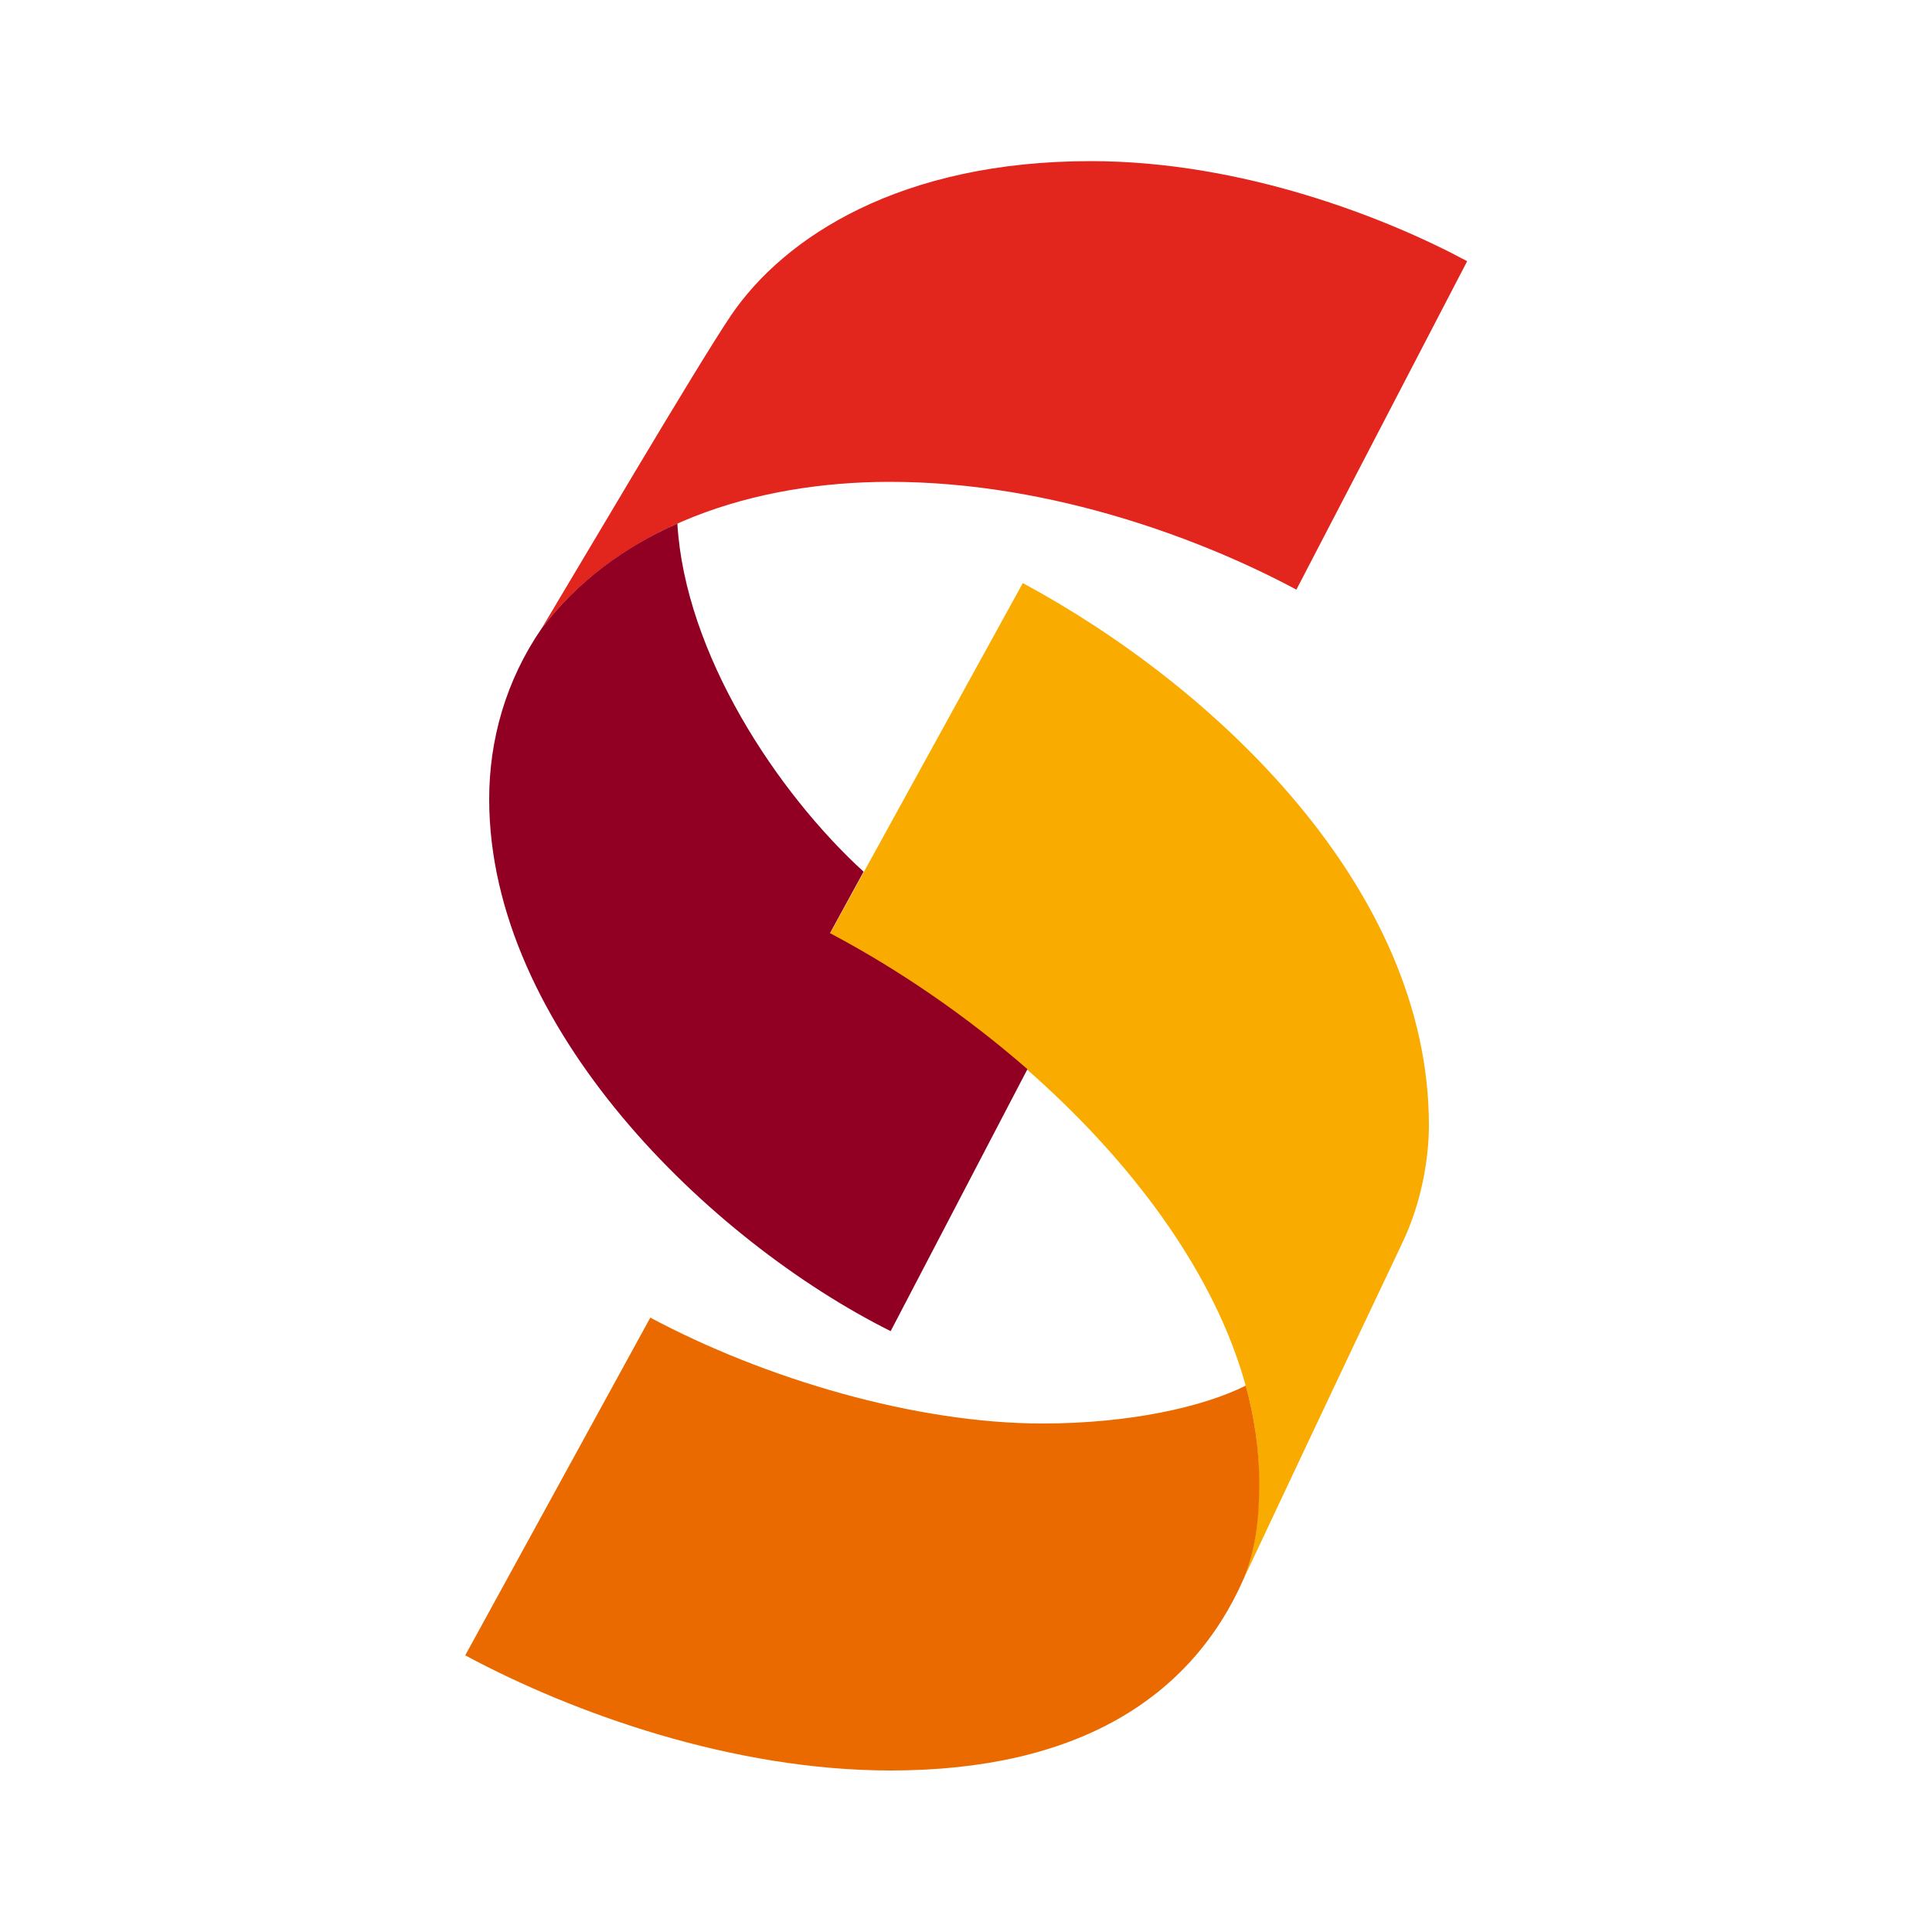
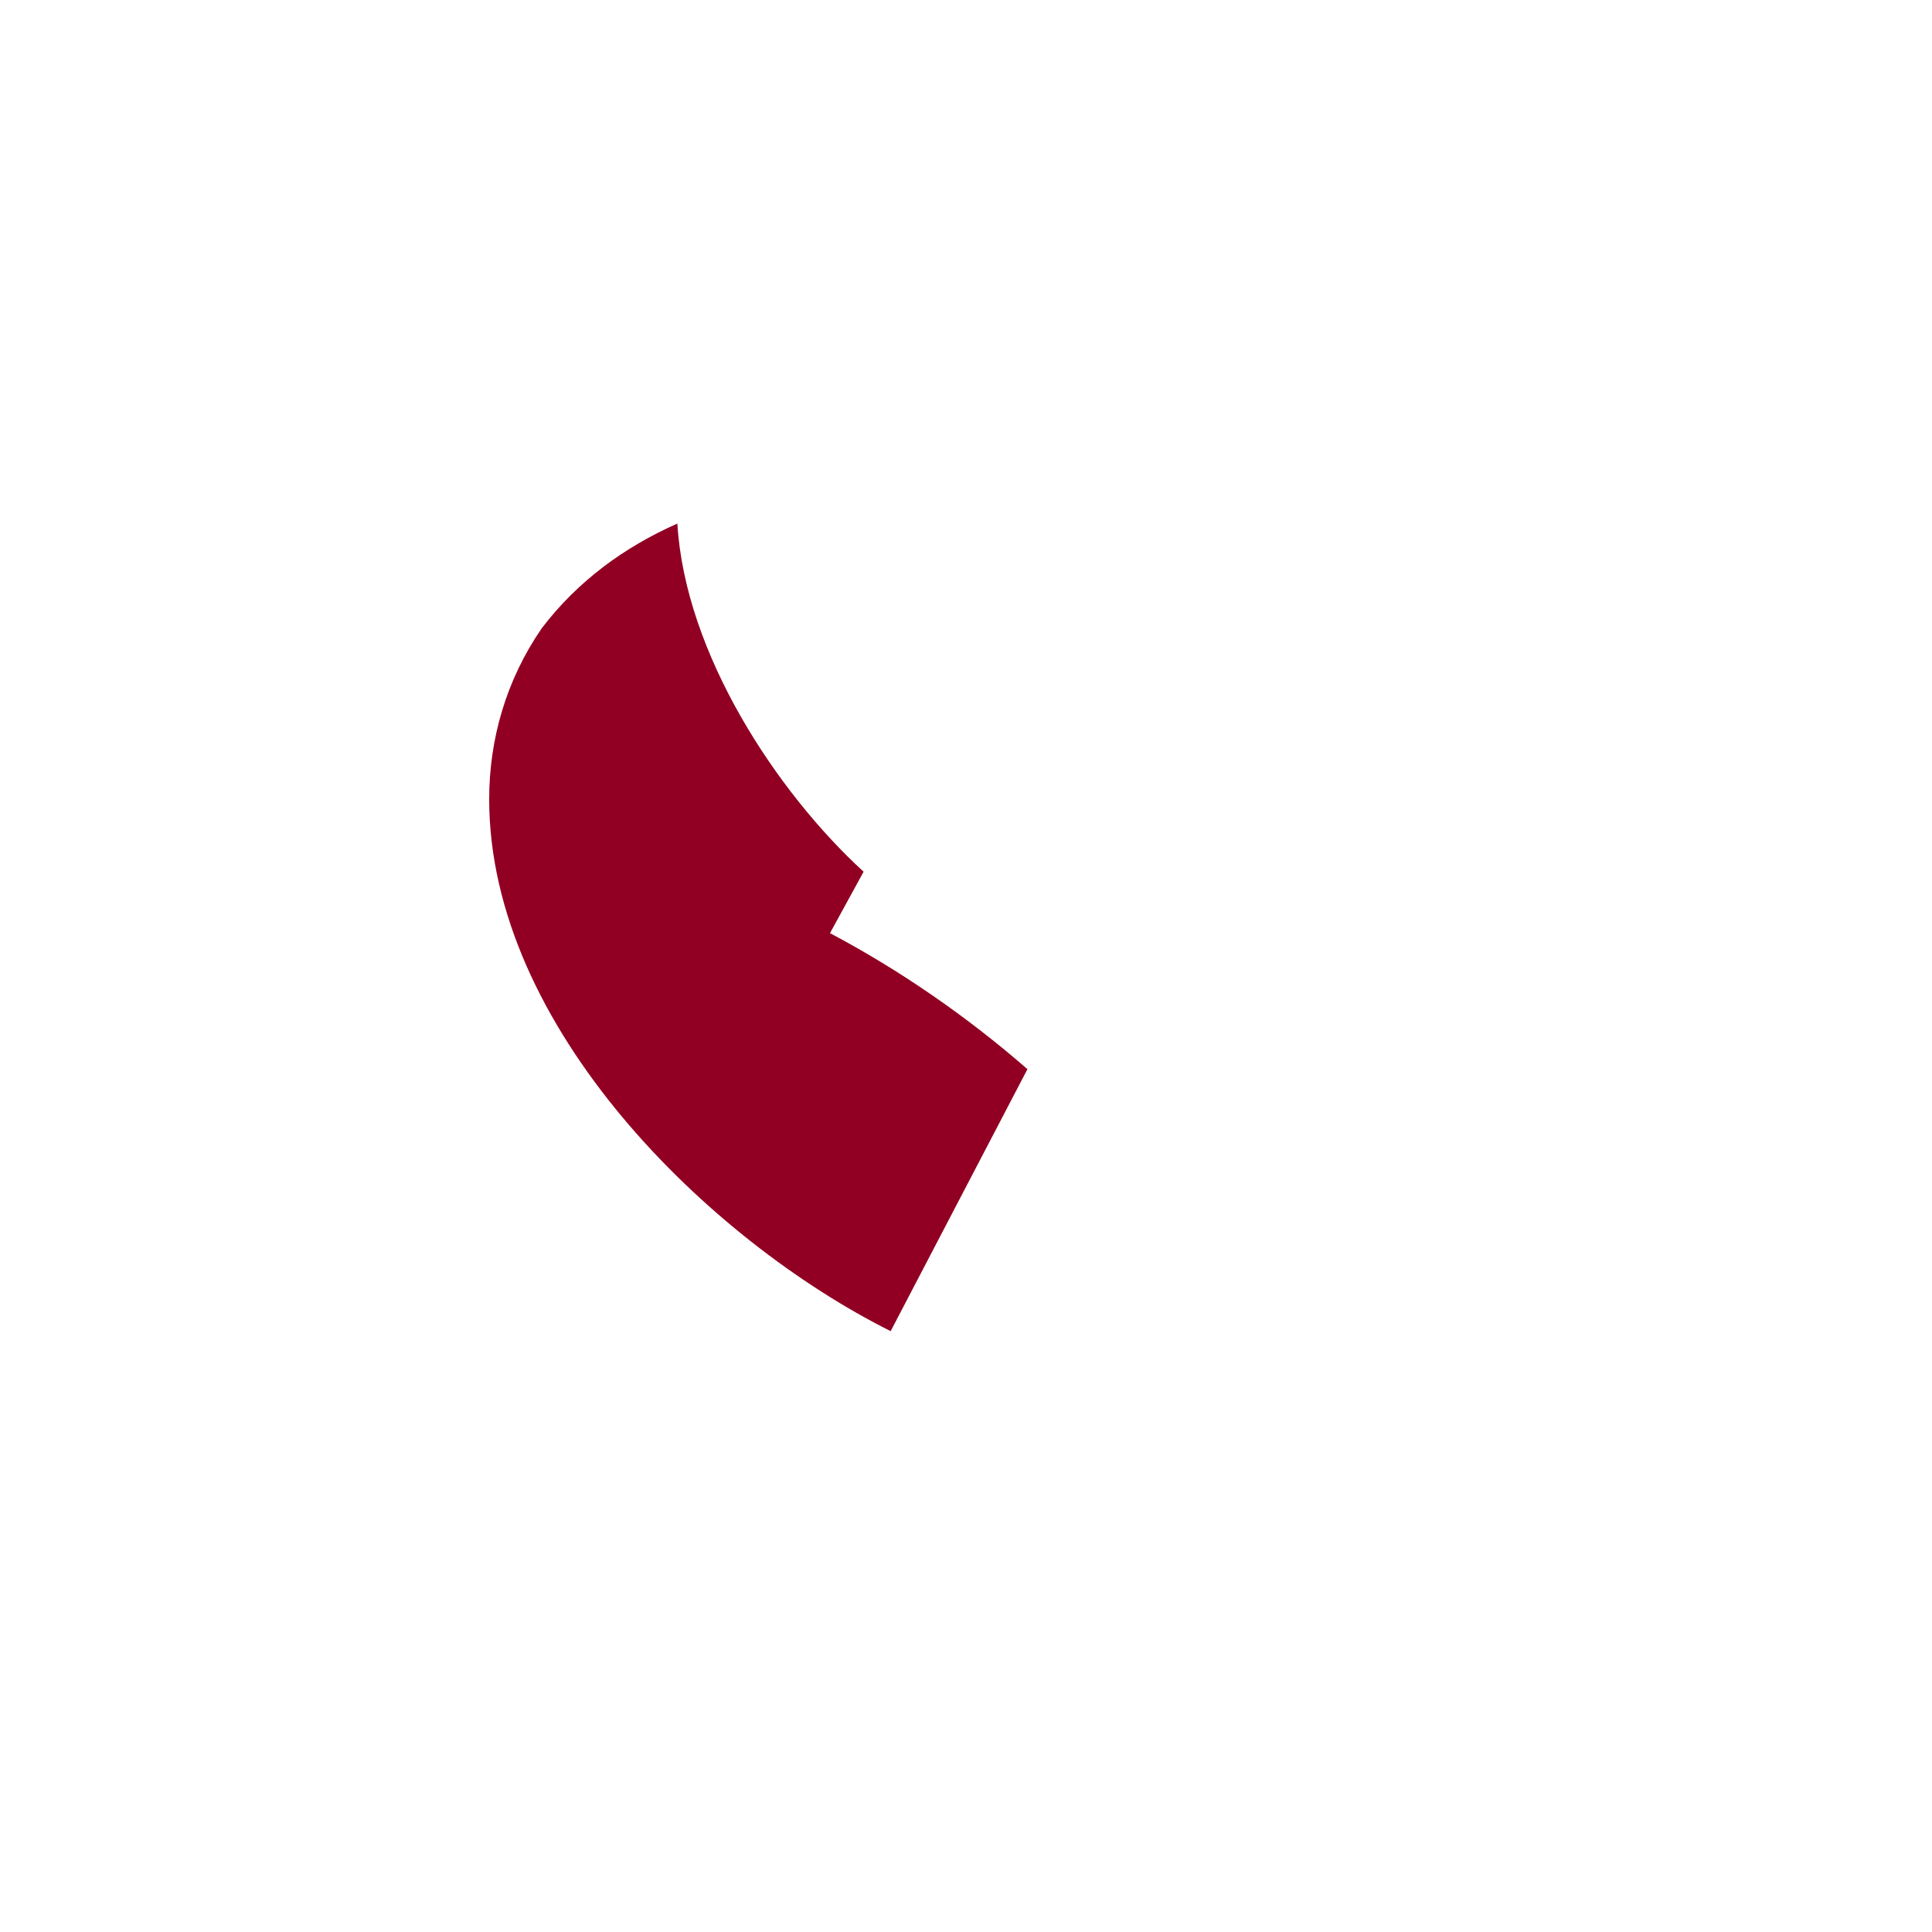
<svg xmlns="http://www.w3.org/2000/svg" id="Art" x="0px" y="0px" viewBox="0 0 500 500" style="enable-background:new 0 0 500 500;" xml:space="preserve">
  <style type="text/css">	.st0{fill:none;}	.st1{fill:#E2251D;}	.st2{fill:#FAAB00;}	.st3{fill:#910022;}	.st4{fill:#EB6A00;}</style>
-   <rect class="st0" width="500" height="500" />
  <g id="Savannah_x5F_Symbol_x5F_RGB">
-     <path class="st1" d="M379.7,67.6c-20.8-11.2-58.1-25.9-97.4-25.9c-49.2,0-79.3,19.6-93.1,39.9c-8.8,13-41,67.7-49,81  c20.3-26.6,54.9-37.9,90.1-37.9c42.8,0,82.5,15.7,105.2,27.9L379.7,67.6z" />
-     <path class="st2" d="M264.7,150.9c49.6,26.7,105.1,78.9,105.1,140.3c0,8.1-1.7,19.6-6.9,30.5c-12.1,25.4-41.1,87-41.1,87  c3.9-9.5,4-19.2,4-25.8c0-54.2-54-111.2-111-141.3L264.7,150.9z" />
    <path class="st3" d="M214.8,241.5l8.7-15.9c-22.4-20.5-46.2-56.4-48.2-90.1c-13.8,6.1-25.9,15-35.1,27.1  c-9.3,13.5-13.6,28.9-13.6,44.2c0,59.1,57.1,114.3,103.9,137.7l35.4-67.8C250.2,263,232.6,250.9,214.8,241.5z" />
-     <path class="st4" d="M322.4,358.6c-11,5.5-30,9.8-52.6,9.8c-32.9,0-71.9-11.6-101.5-27.4l-47.9,87.4  c28.1,15.1,69.4,29.8,110.1,29.8c48.2,0,77.8-18.7,91.4-49.7c3.9-9.5,4-19.2,4-25.8C325.8,374.8,324.6,366.7,322.4,358.6z" />
  </g>
</svg>